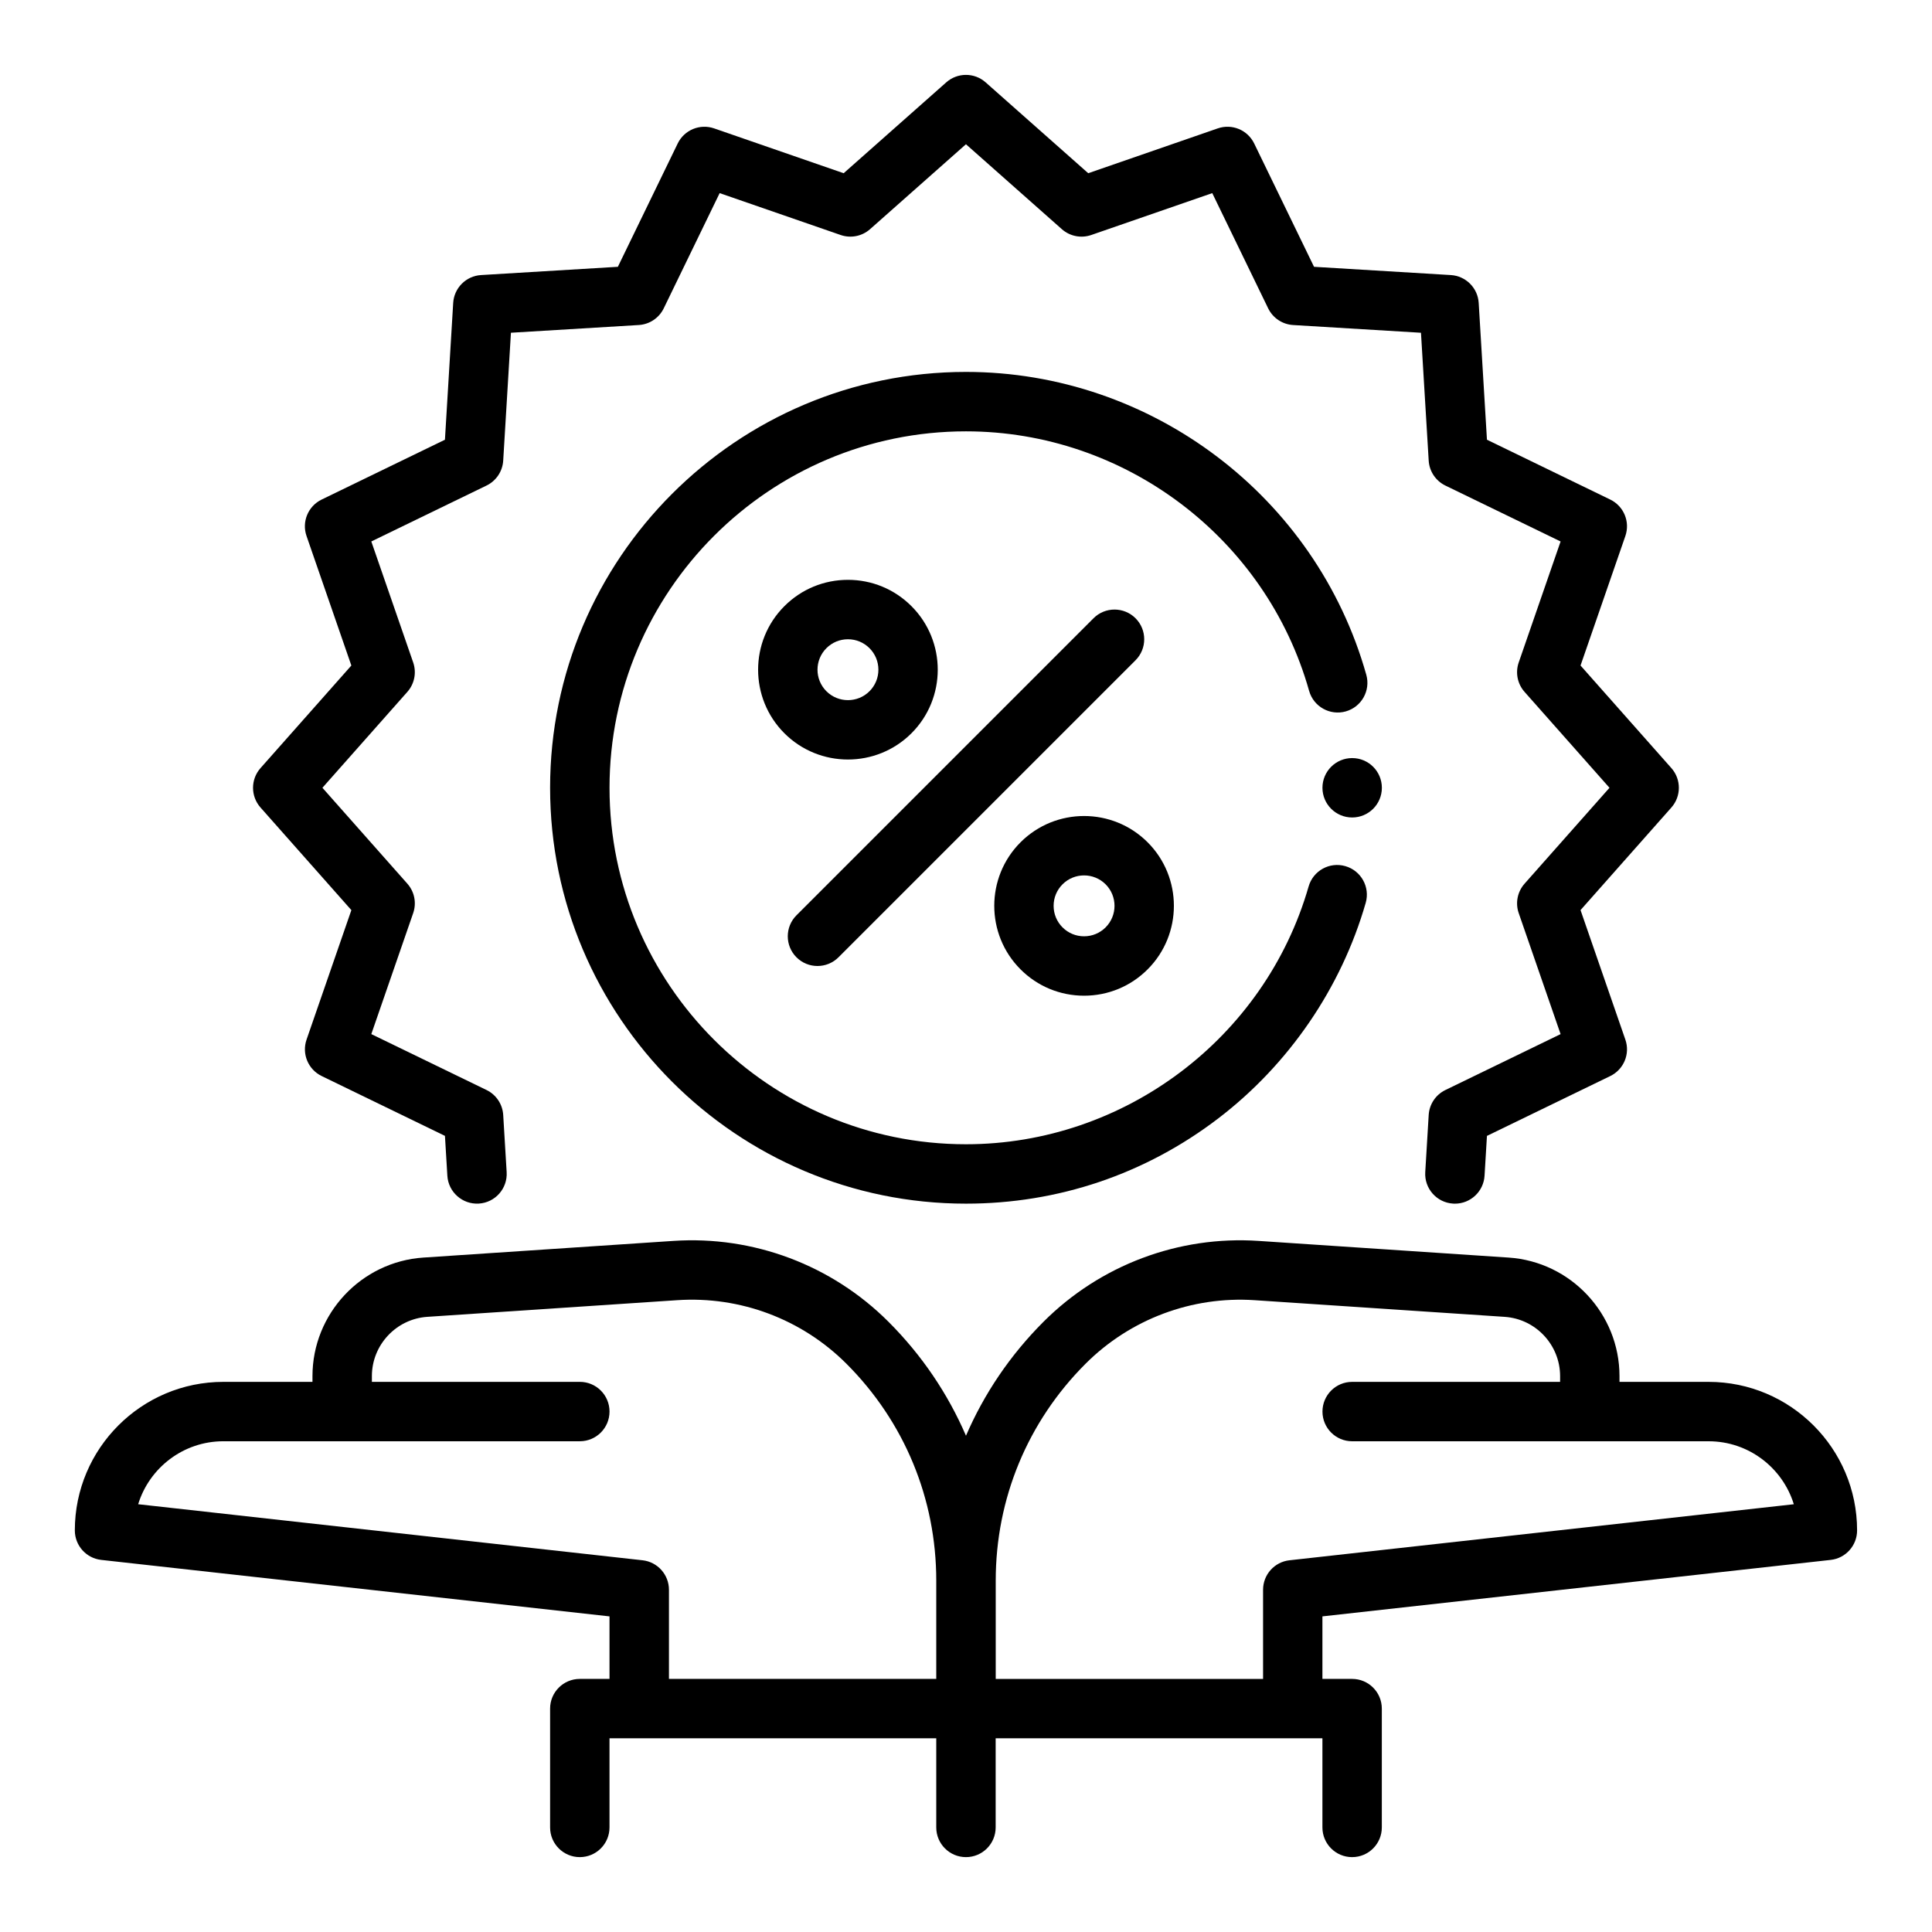
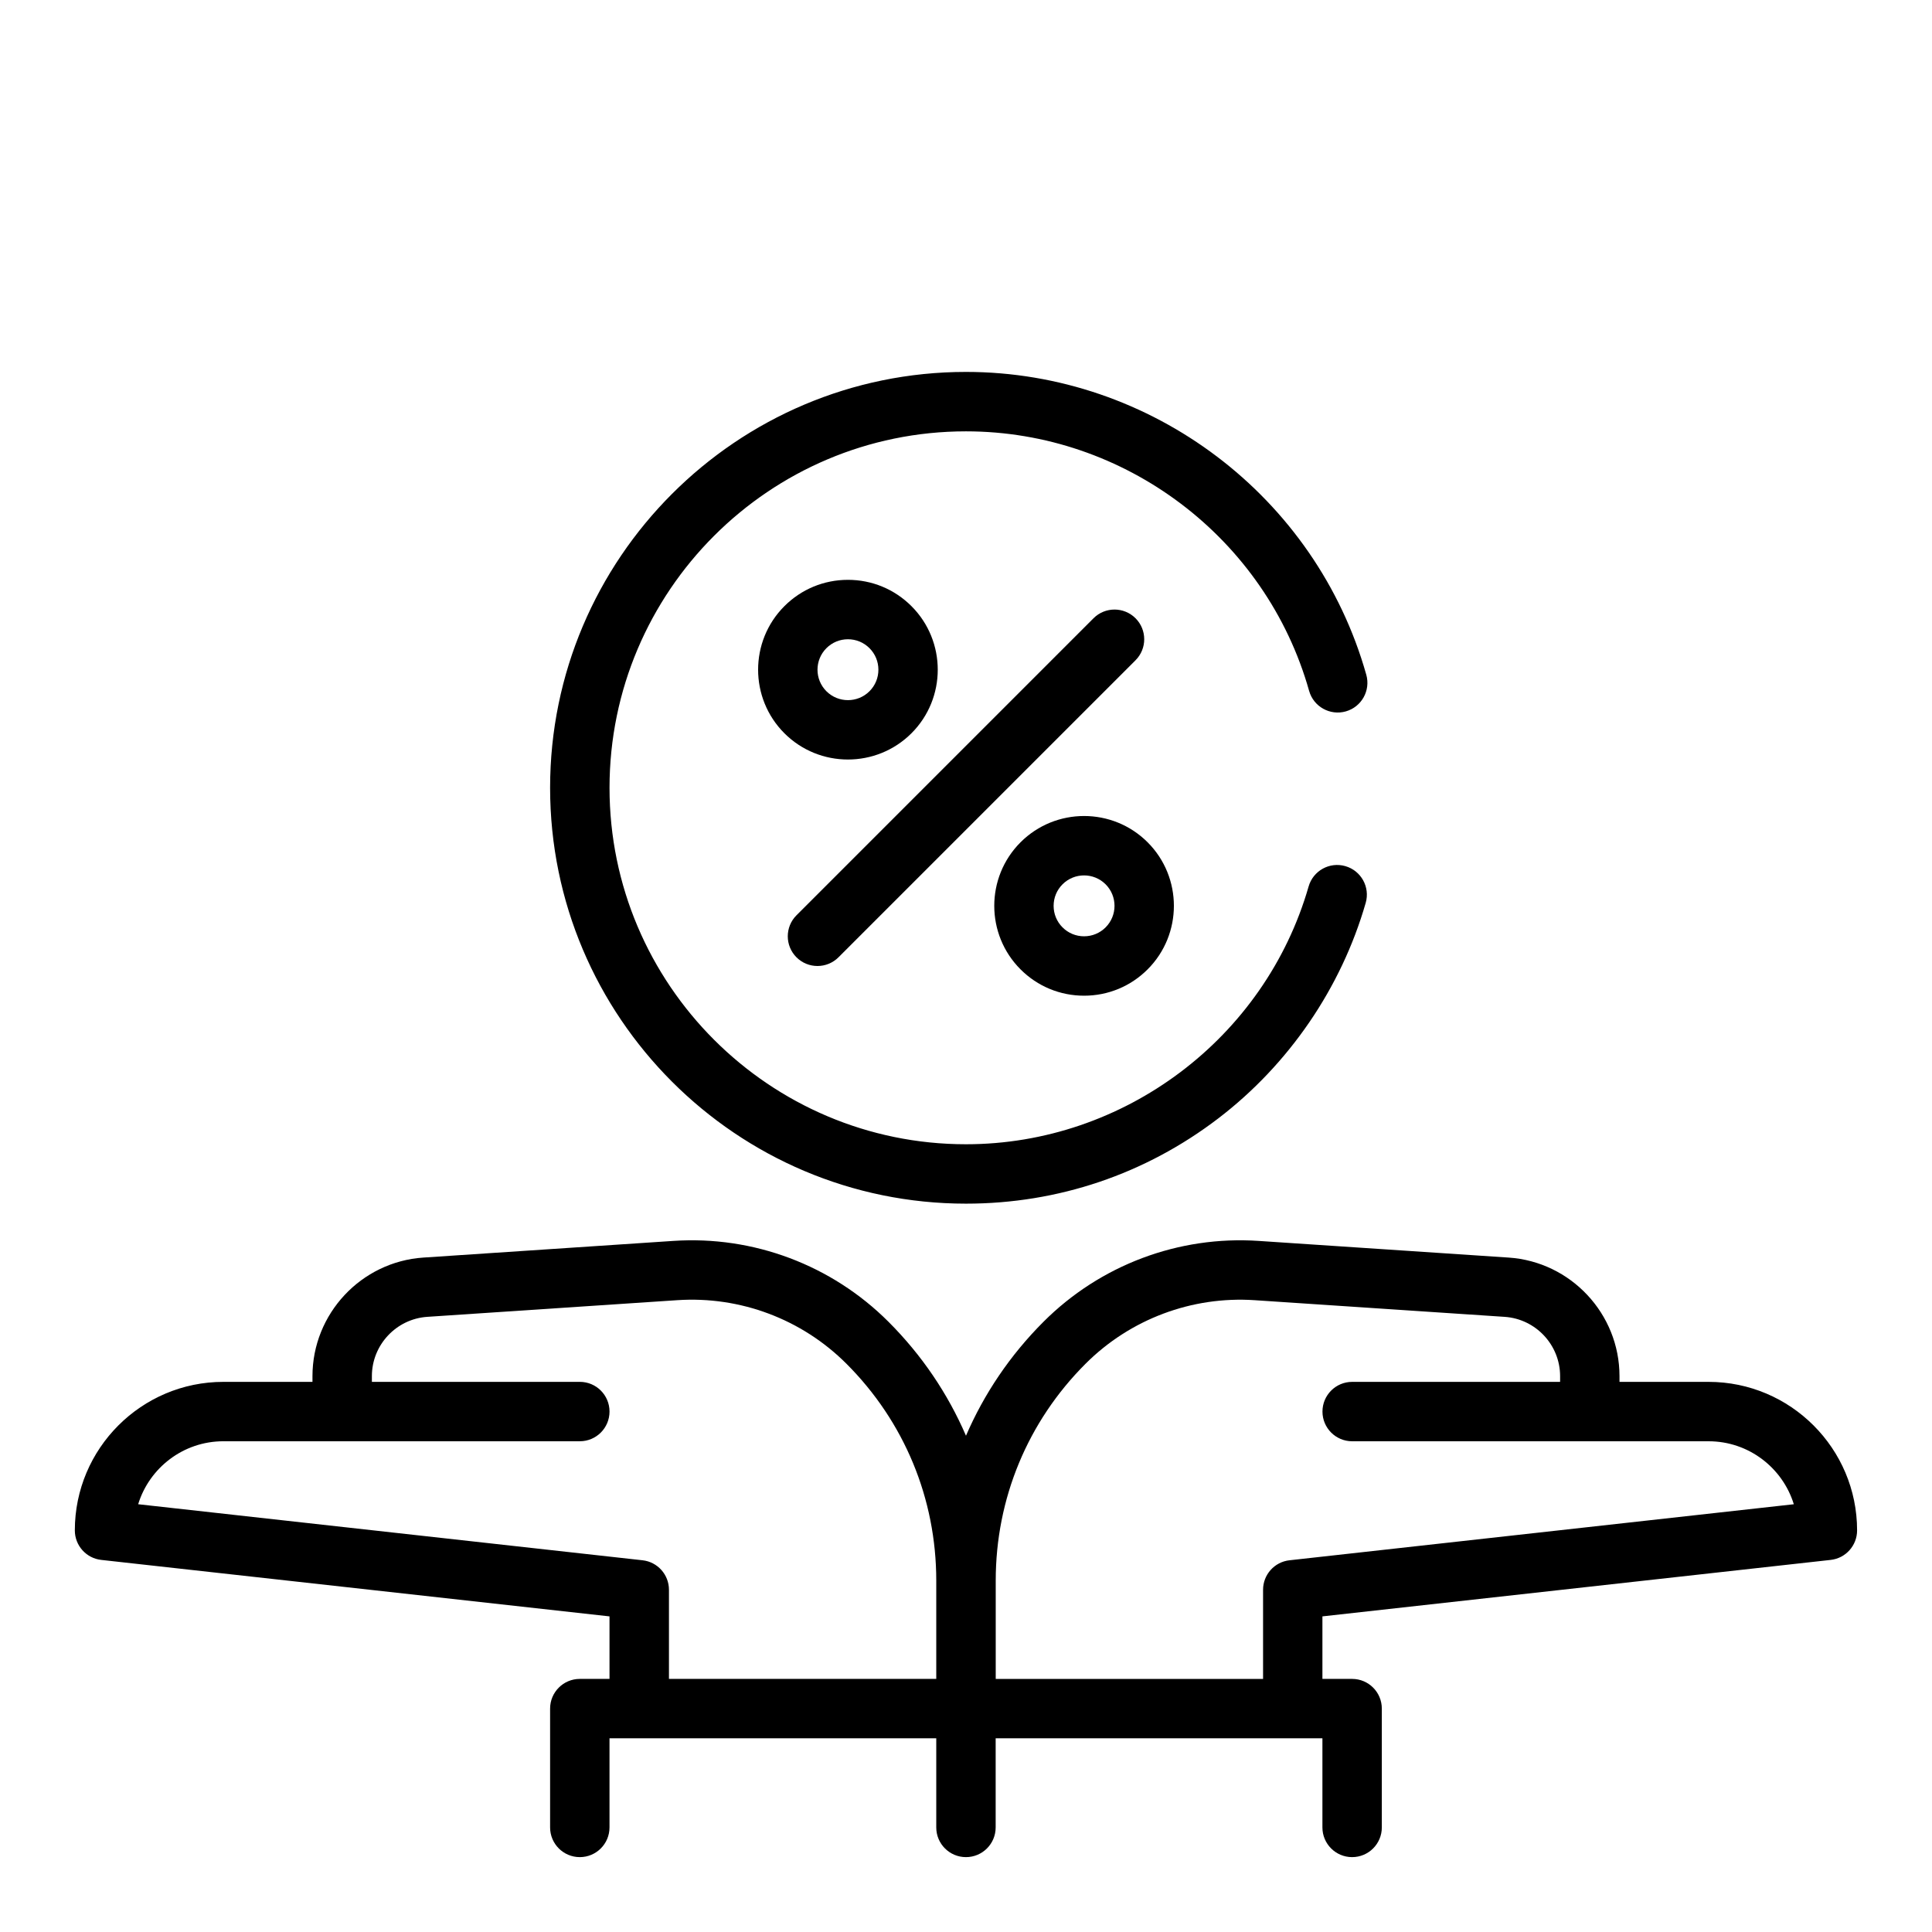
<svg xmlns="http://www.w3.org/2000/svg" fill="#000000" width="800px" height="800px" version="1.1" viewBox="144 144 512 512">
  <g>
    <path d="m596.8 510.21h-23.617v-1.523c0-16.52-12.91-30.32-29.395-31.418l-66.234-4.414c-21.207-1.422-41.984 6.394-57.012 21.422-8.832 8.832-15.746 19.07-20.547 30.207-4.801-11.137-11.711-21.375-20.547-30.207-15.027-15.027-35.809-22.844-57.012-21.422l-66.234 4.414c-16.48 1.098-29.395 14.898-29.395 31.418v1.523h-23.617c-21.703 0-39.359 17.656-39.359 39.359 0 4.012 3.016 7.383 7.004 7.824l134.69 14.965v16.57h-7.871c-4.348 0-7.871 3.523-7.871 7.871v31.488c0 4.348 3.523 7.871 7.871 7.871s7.871-3.523 7.871-7.871v-23.617h86.594v23.617c0 4.348 3.523 7.871 7.871 7.871 4.348 0 7.871-3.523 7.871-7.871v-23.617h86.594v23.617c0 4.348 3.523 7.871 7.871 7.871s7.871-3.523 7.871-7.871v-31.488c0-4.348-3.523-7.871-7.871-7.871h-7.871v-16.57l134.69-14.965c3.988-0.441 7.004-3.812 7.004-7.824 0-21.703-17.656-39.359-39.359-39.359zm-275.52 78.719v-23.617c0-4.012-3.016-7.383-7.004-7.824l-133.66-14.852c2.969-9.652 11.969-16.688 22.578-16.688h94.465c4.348 0 7.871-3.523 7.871-7.871 0-4.348-3.523-7.871-7.871-7.871h-55.105v-1.523c0-8.258 6.453-15.16 14.695-15.707l66.234-4.414c16.684-1.117 33.016 5.027 44.832 16.844 15.352 15.352 23.805 35.762 23.805 57.473v26.047h-70.848zm164.45-31.441c-3.988 0.441-7.004 3.812-7.004 7.824v23.617h-70.848v-26.047c0-21.711 8.453-42.125 23.805-57.473 11.816-11.816 28.16-17.961 44.832-16.844l66.234 4.414c8.242 0.551 14.695 7.449 14.695 15.707v1.523h-55.105c-4.348 0-7.871 3.523-7.871 7.871s3.523 7.871 7.871 7.871h94.465c10.613 0 19.609 7.035 22.578 16.688l-133.66 14.852z" />
    <path d="m431.29 407.87c6.359 0 12.34-2.477 16.84-6.977 9.285-9.285 9.285-24.395 0-33.68s-24.391-9.281-33.676 0c-9.285 9.285-9.285 24.395 0 33.68 4.496 4.496 10.477 6.977 16.84 6.977zm-5.707-29.52c1.574-1.574 3.641-2.359 5.707-2.359 2.066 0 4.133 0.789 5.707 2.359 3.148 3.148 3.148 8.266 0 11.414-1.523 1.523-3.551 2.363-5.707 2.363s-4.184-0.84-5.707-2.363c-1.523-1.523-2.363-3.551-2.363-5.707s0.84-4.184 2.363-5.707z" />
    <path d="m385.55 338.32c9.285-9.285 9.285-24.395 0-33.68-4.496-4.496-10.477-6.977-16.84-6.977s-12.34 2.477-16.84 6.977c-9.285 9.285-9.285 24.395 0 33.68 4.641 4.641 10.742 6.961 16.84 6.961 6.098 0 12.195-2.32 16.84-6.961zm-22.543-22.547c1.523-1.523 3.551-2.363 5.707-2.363s4.184 0.84 5.707 2.363c1.523 1.523 2.363 3.551 2.363 5.707s-0.84 4.184-2.363 5.707c-3.144 3.144-8.266 3.144-11.414 0-3.148-3.148-3.148-8.266 0-11.414z" />
    <path d="m360.64 400c2.016 0 4.031-0.77 5.566-2.305l78.719-78.719c3.074-3.074 3.074-8.059 0-11.133s-8.059-3.074-11.133 0l-78.719 78.719c-3.074 3.074-3.074 8.059 0 11.133 1.535 1.535 3.551 2.305 5.566 2.305z" />
    <path d="m490.93 327.09c1.18 4.184 5.527 6.617 9.711 5.441 4.184-1.18 6.621-5.527 5.441-9.711-13.316-47.254-56.941-80.258-106.09-80.258-60.77 0-110.21 49.438-110.21 110.21s49.438 110.21 110.21 110.21c24.402 0 47.523-7.812 66.867-22.594 18.715-14.305 32.59-34.586 39.066-57.113 1.203-4.18-1.211-8.539-5.391-9.738-4.18-1.207-8.539 1.211-9.738 5.391-11.562 40.223-48.898 68.312-90.801 68.312-52.09 0-94.465-42.375-94.465-94.465s42.375-94.465 94.465-94.465c42.129 0 79.52 28.285 90.934 68.785z" />
-     <path d="m237.12 385.18-11.879 34.324c-1.305 3.769 0.414 7.914 4 9.656l32.676 15.859 0.637 10.562c0.262 4.34 4.004 7.644 8.332 7.383 4.34-0.262 7.644-3.992 7.383-8.332l-0.914-15.16c-0.172-2.84-1.863-5.367-4.422-6.609l-30.531-14.816 11.098-32.07c0.93-2.684 0.34-5.664-1.547-7.793l-22.508-25.414 22.508-25.414c1.883-2.129 2.477-5.106 1.547-7.793l-11.098-32.07 30.531-14.816c2.559-1.242 4.25-3.769 4.422-6.609l2.047-33.887 33.887-2.047c2.84-0.172 5.367-1.863 6.609-4.422l14.816-30.531 32.066 11.098c2.688 0.93 5.664 0.34 7.793-1.543l25.414-22.508 25.414 22.508c2.129 1.883 5.106 2.477 7.793 1.543l32.066-11.098 14.816 30.535c1.242 2.559 3.769 4.25 6.609 4.422l33.887 2.047 2.047 33.887c0.172 2.84 1.863 5.367 4.422 6.609l30.531 14.816-11.098 32.07c-0.93 2.684-0.34 5.664 1.547 7.793l22.508 25.414-22.508 25.414c-1.883 2.129-2.477 5.106-1.547 7.793l11.098 32.07-30.531 14.816c-2.559 1.242-4.25 3.769-4.422 6.609l-0.914 15.16c-0.262 4.34 3.043 8.07 7.383 8.332 0.16 0.012 0.32 0.016 0.48 0.016 4.129 0 7.598-3.219 7.852-7.398l0.637-10.562 32.68-15.859c3.586-1.742 5.309-5.887 4-9.656l-11.879-34.324 24.078-27.188c2.637-2.981 2.637-7.457 0-10.438l-24.078-27.188 11.879-34.324c1.305-3.769-0.414-7.914-4-9.656l-32.68-15.859-2.188-36.254c-0.238-3.973-3.41-7.144-7.383-7.383l-36.254-2.188-15.859-32.68c-1.742-3.586-5.887-5.309-9.656-4l-34.324 11.879-27.188-24.078c-2.981-2.641-7.457-2.641-10.438 0l-27.188 24.078-34.324-11.879c-3.769-1.305-7.918 0.414-9.656 4l-15.859 32.68-36.254 2.188c-3.973 0.238-7.144 3.41-7.383 7.383l-2.188 36.254-32.68 15.859c-3.586 1.742-5.309 5.887-4 9.656l11.879 34.324-24.078 27.188c-2.637 2.981-2.637 7.457 0 10.438l24.078 27.188z" />
-     <path d="m510.21 352.77c0 4.348-3.523 7.871-7.871 7.871-4.348 0-7.875-3.523-7.875-7.871s3.527-7.871 7.875-7.871c4.348 0 7.871 3.523 7.871 7.871" />
  </g>
</svg>